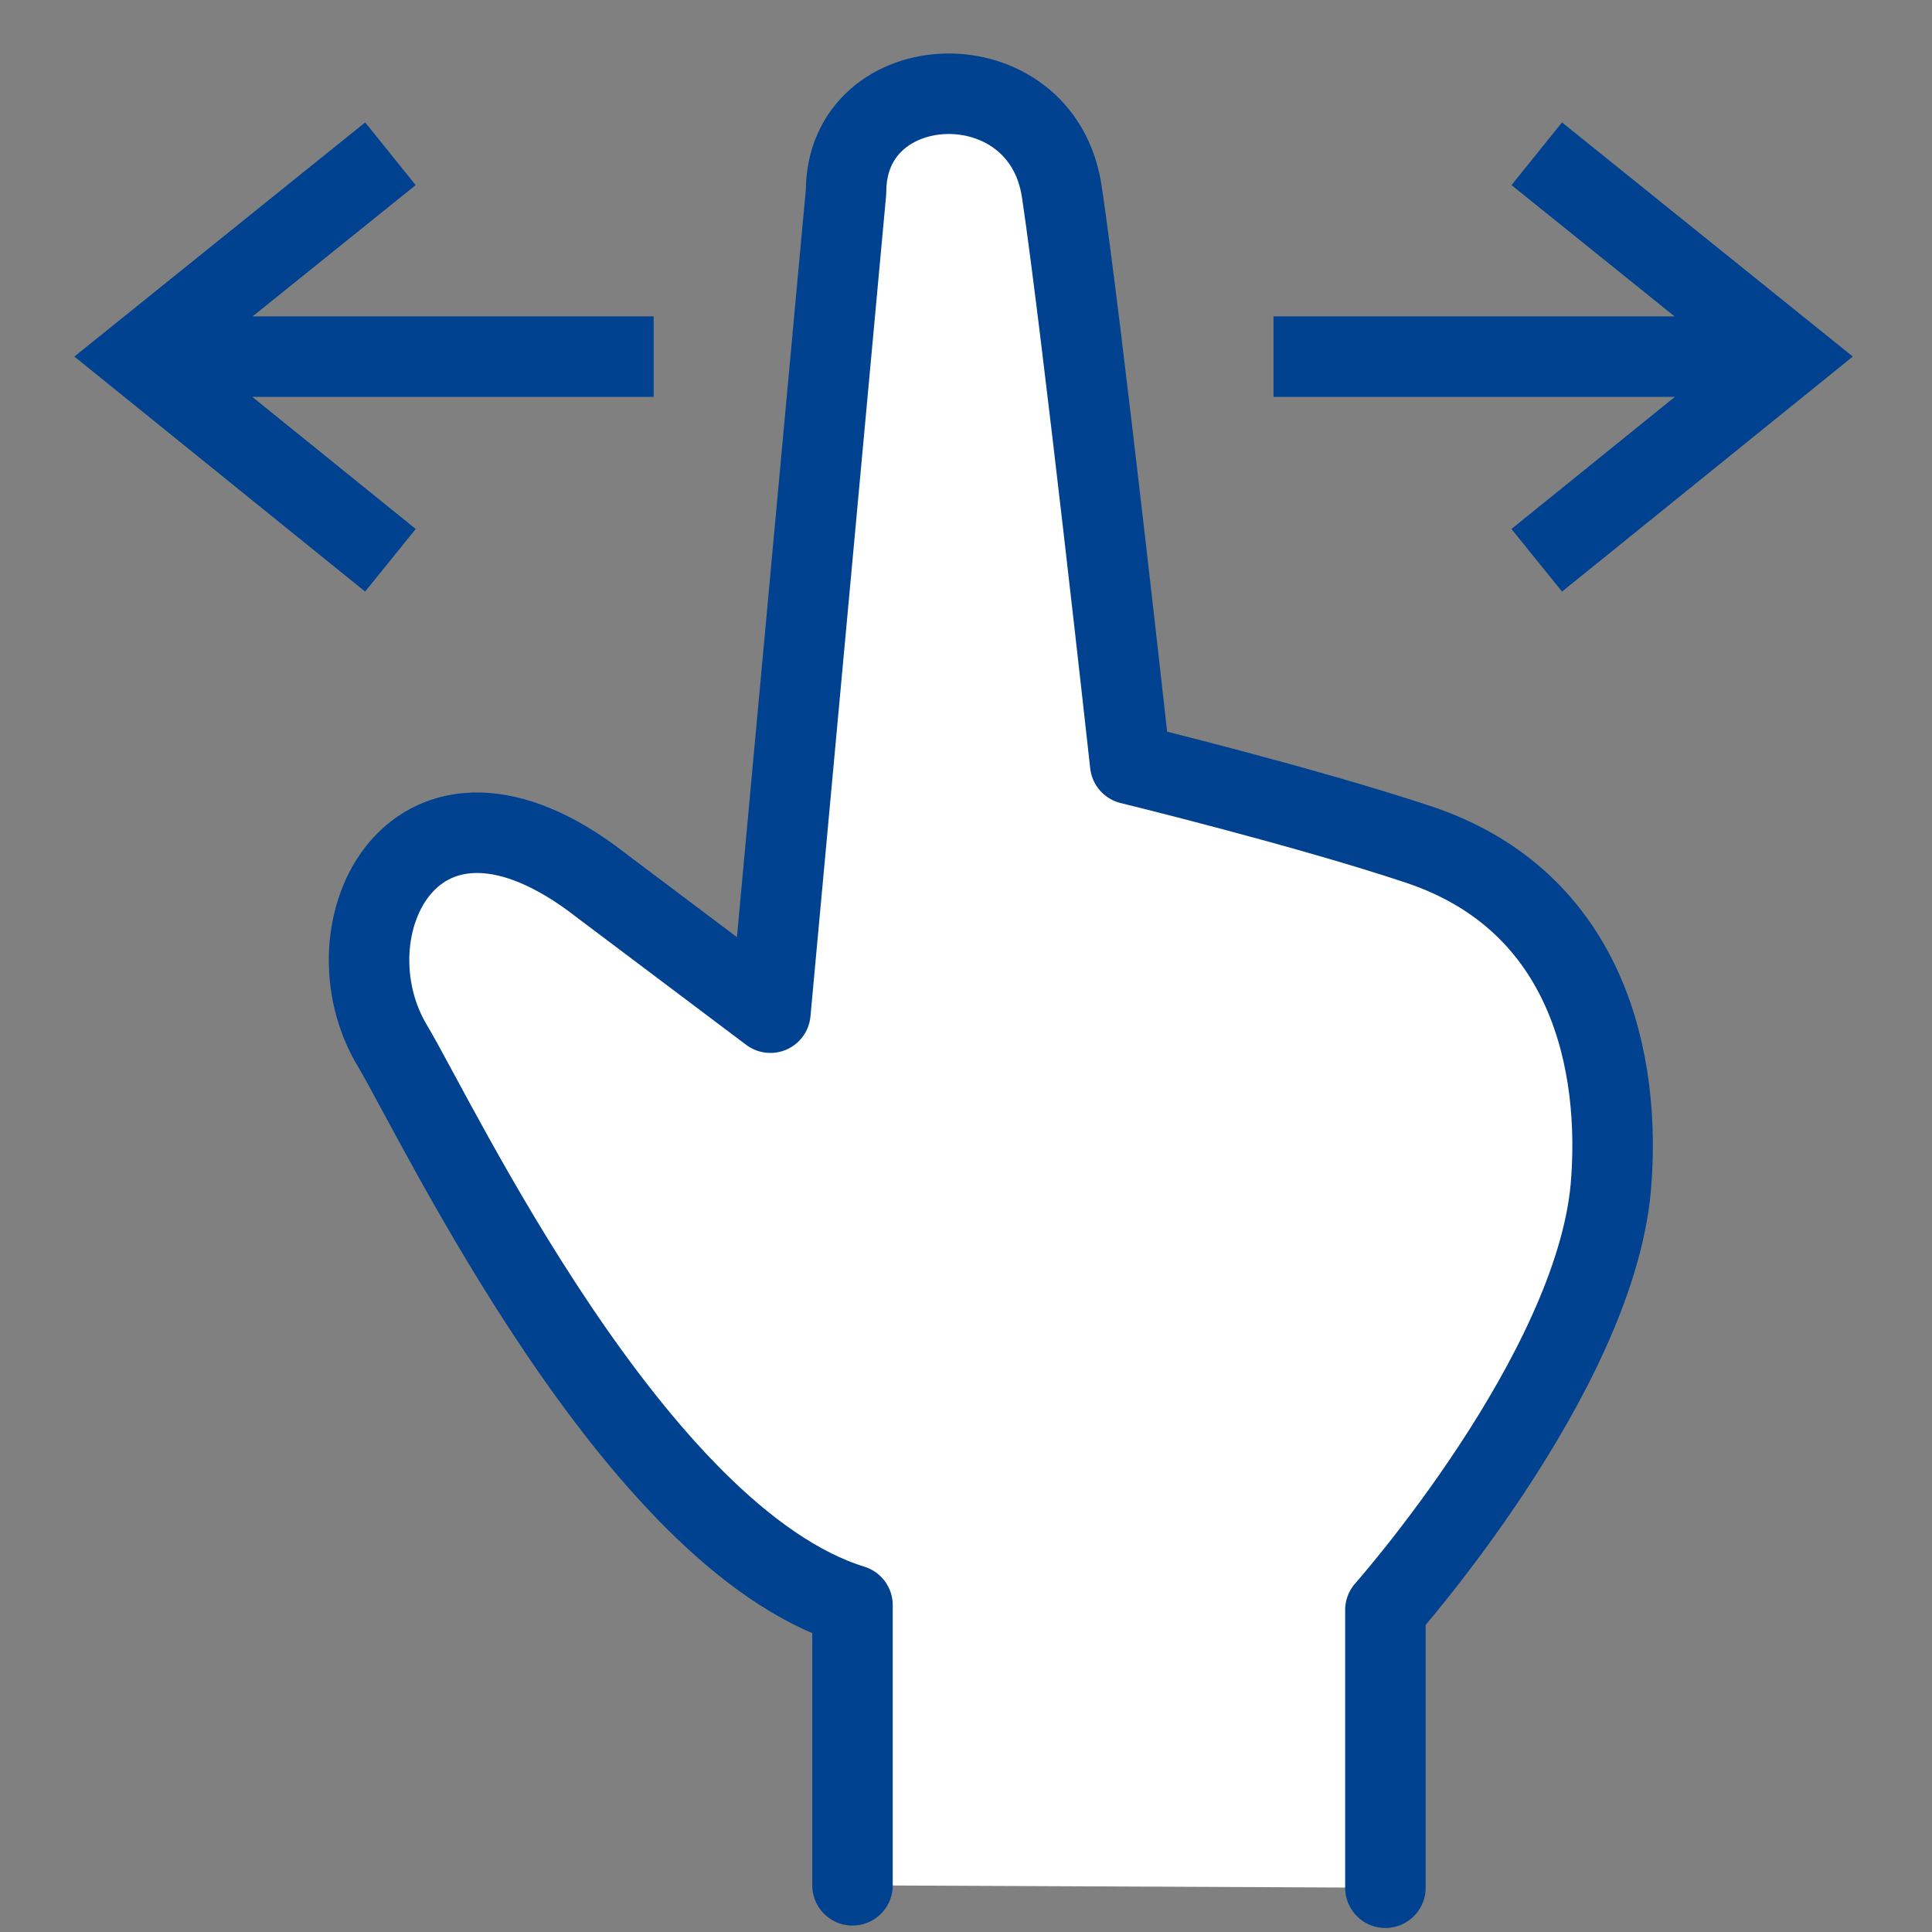
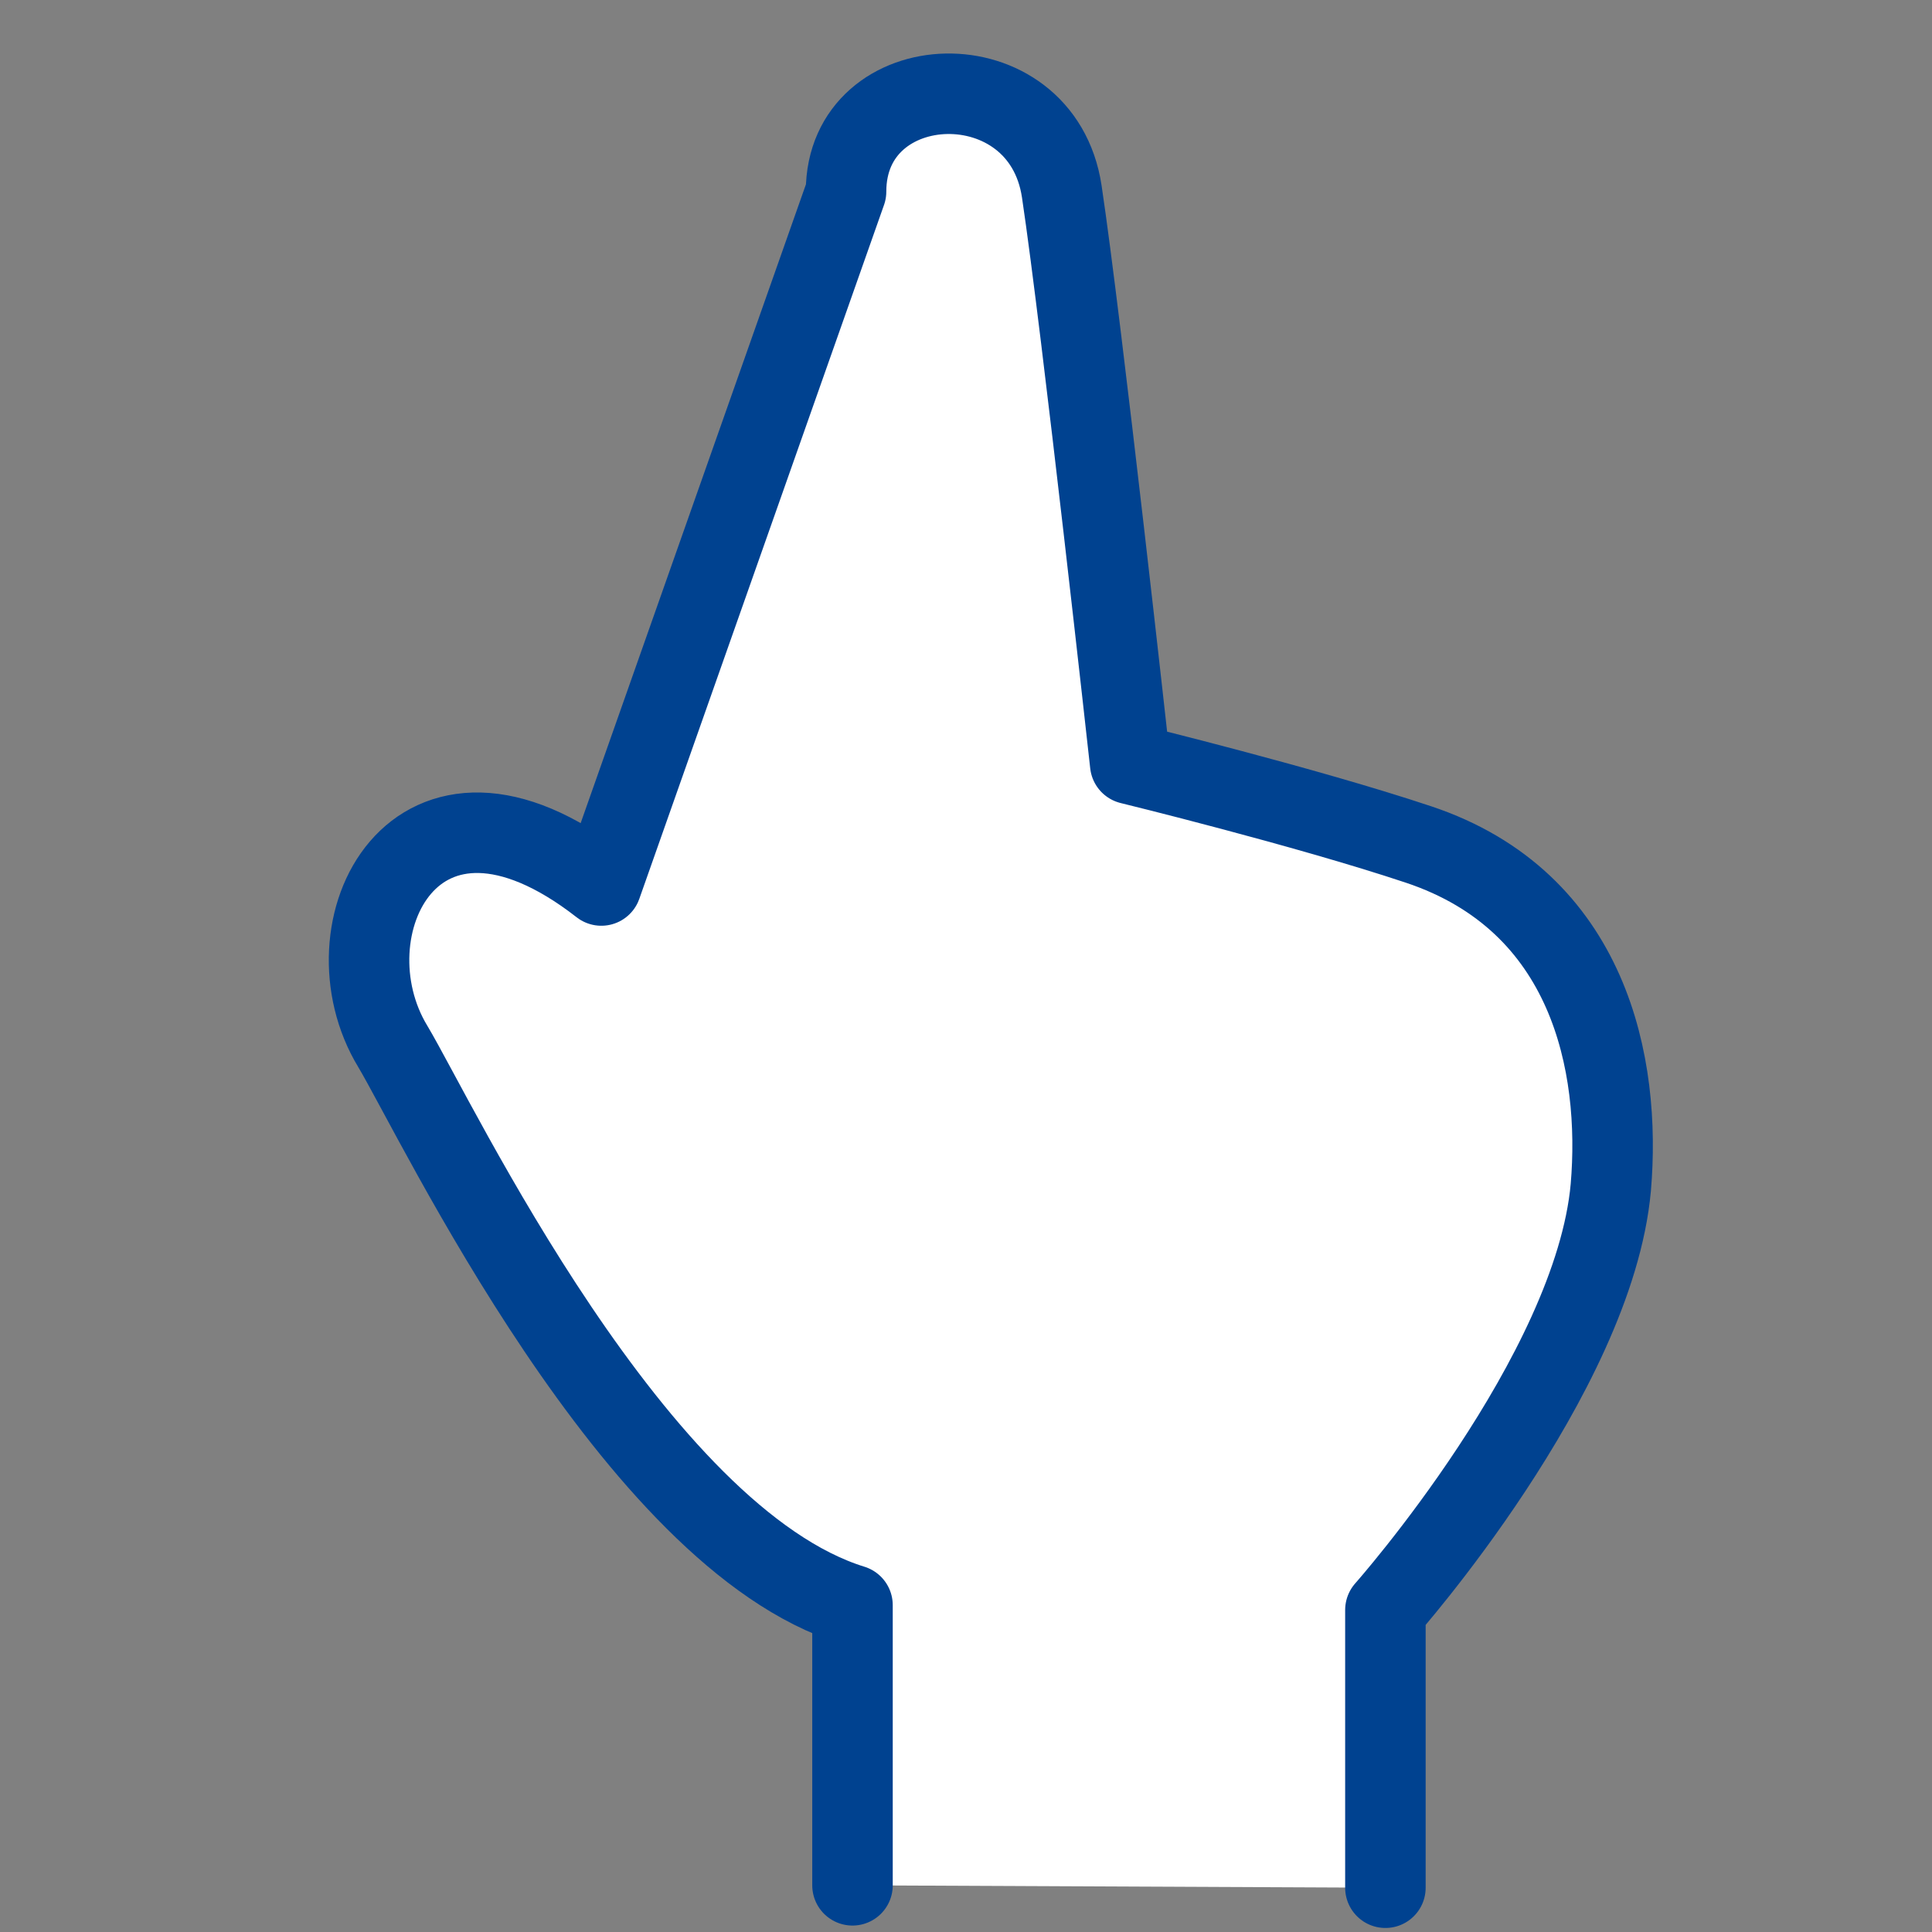
<svg xmlns="http://www.w3.org/2000/svg" viewBox="0 0 24 24">
  <rect x="0" y="0" width="24" height="24" fill="#808080" stroke="none" />
  <g data-name="レイヤー 1">
-     <path d="M17.21 23.45V20s2.59-2.92 2.8-5.25c.13-1.52-.26-3.55-2.39-4.26-1.41-.47-3.58-1-3.58-1s-.6-5.44-.85-7.11-2.68-1.57-2.68 0l-.94 10.2L7.47 11c-2.32-1.81-3.47.55-2.59 2 .56.94 3 6.1 5.71 6.94v3.48" style="stroke:#004290;fill:#fff;stroke-linecap:round;stroke-linejoin:round" />
-     <path d="M8.12 4.43H1.93m2.92 2.53L1.72 4.43l3.13-2.52m10.97 2.52h6.19m-2.92-2.52 3.13 2.52-3.13 2.53" style="stroke:#004290;fill:none;stroke-miterlimit:10" />
+     <path d="M17.21 23.45V20s2.59-2.92 2.8-5.25c.13-1.52-.26-3.55-2.39-4.26-1.41-.47-3.58-1-3.58-1s-.6-5.44-.85-7.11-2.68-1.57-2.68 0L7.47 11c-2.32-1.81-3.47.55-2.59 2 .56.94 3 6.1 5.71 6.94v3.48" style="stroke:#004290;fill:#fff;stroke-linecap:round;stroke-linejoin:round" />
  </g>
</svg>